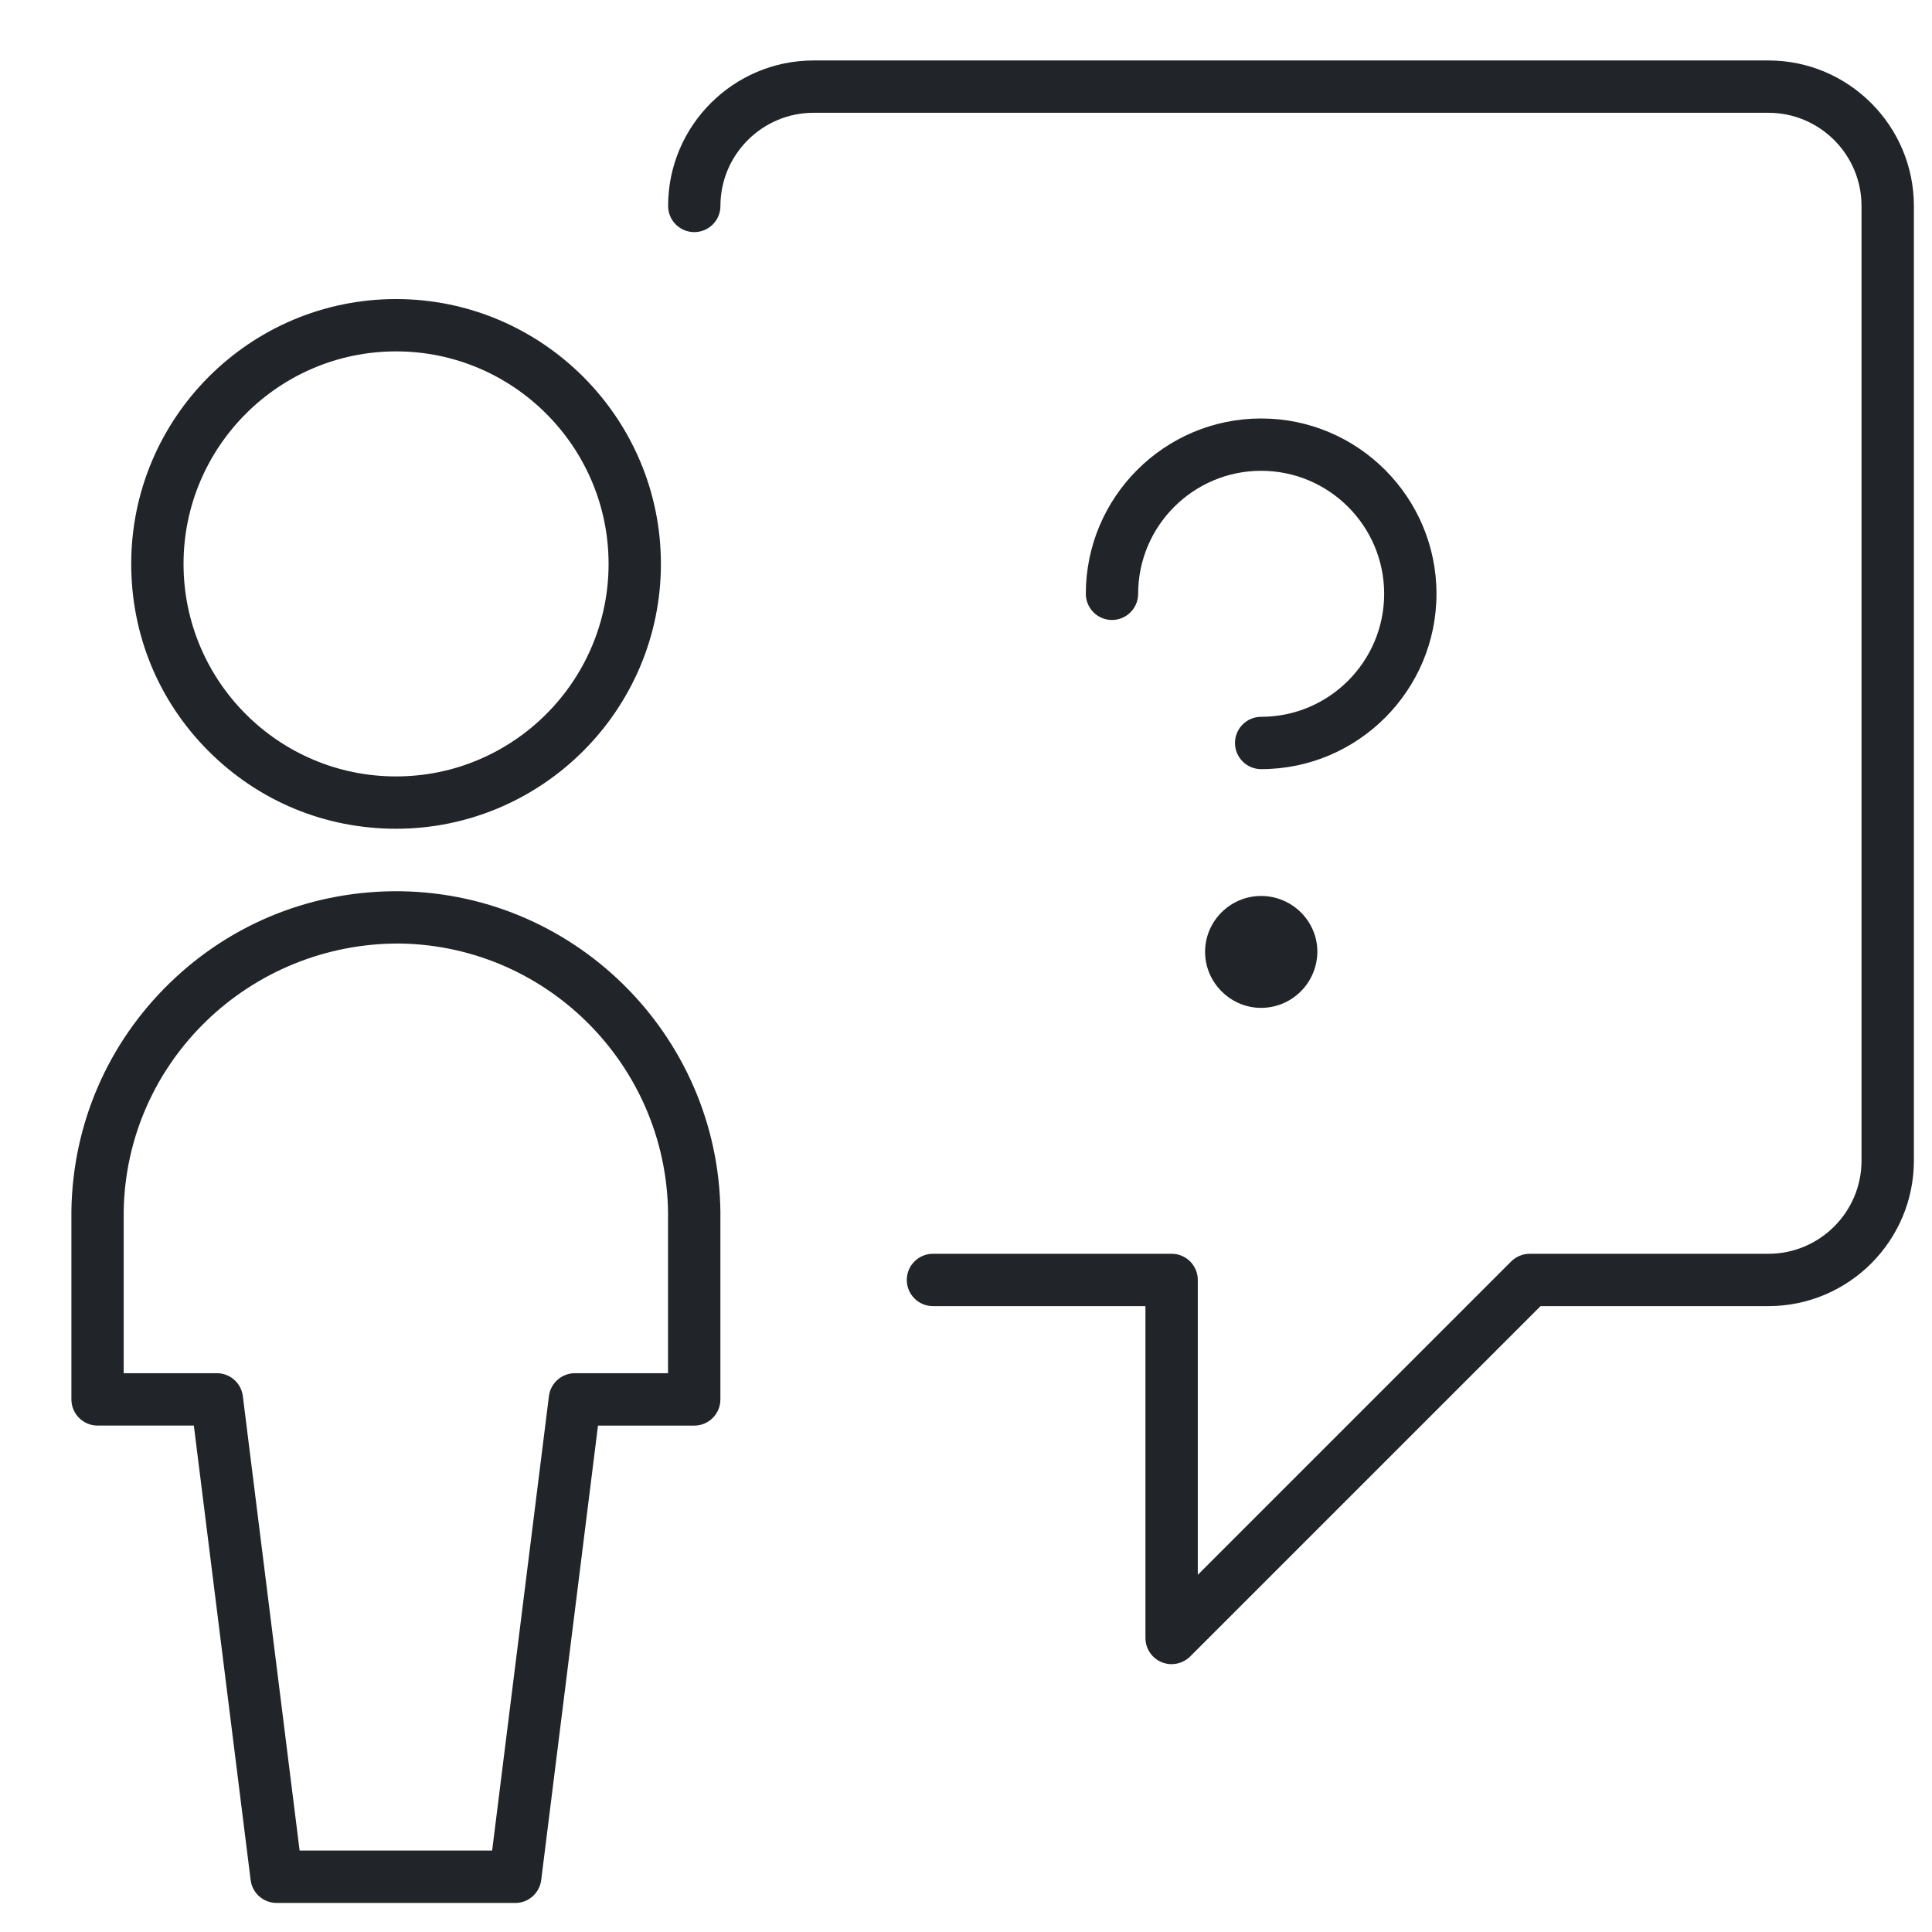
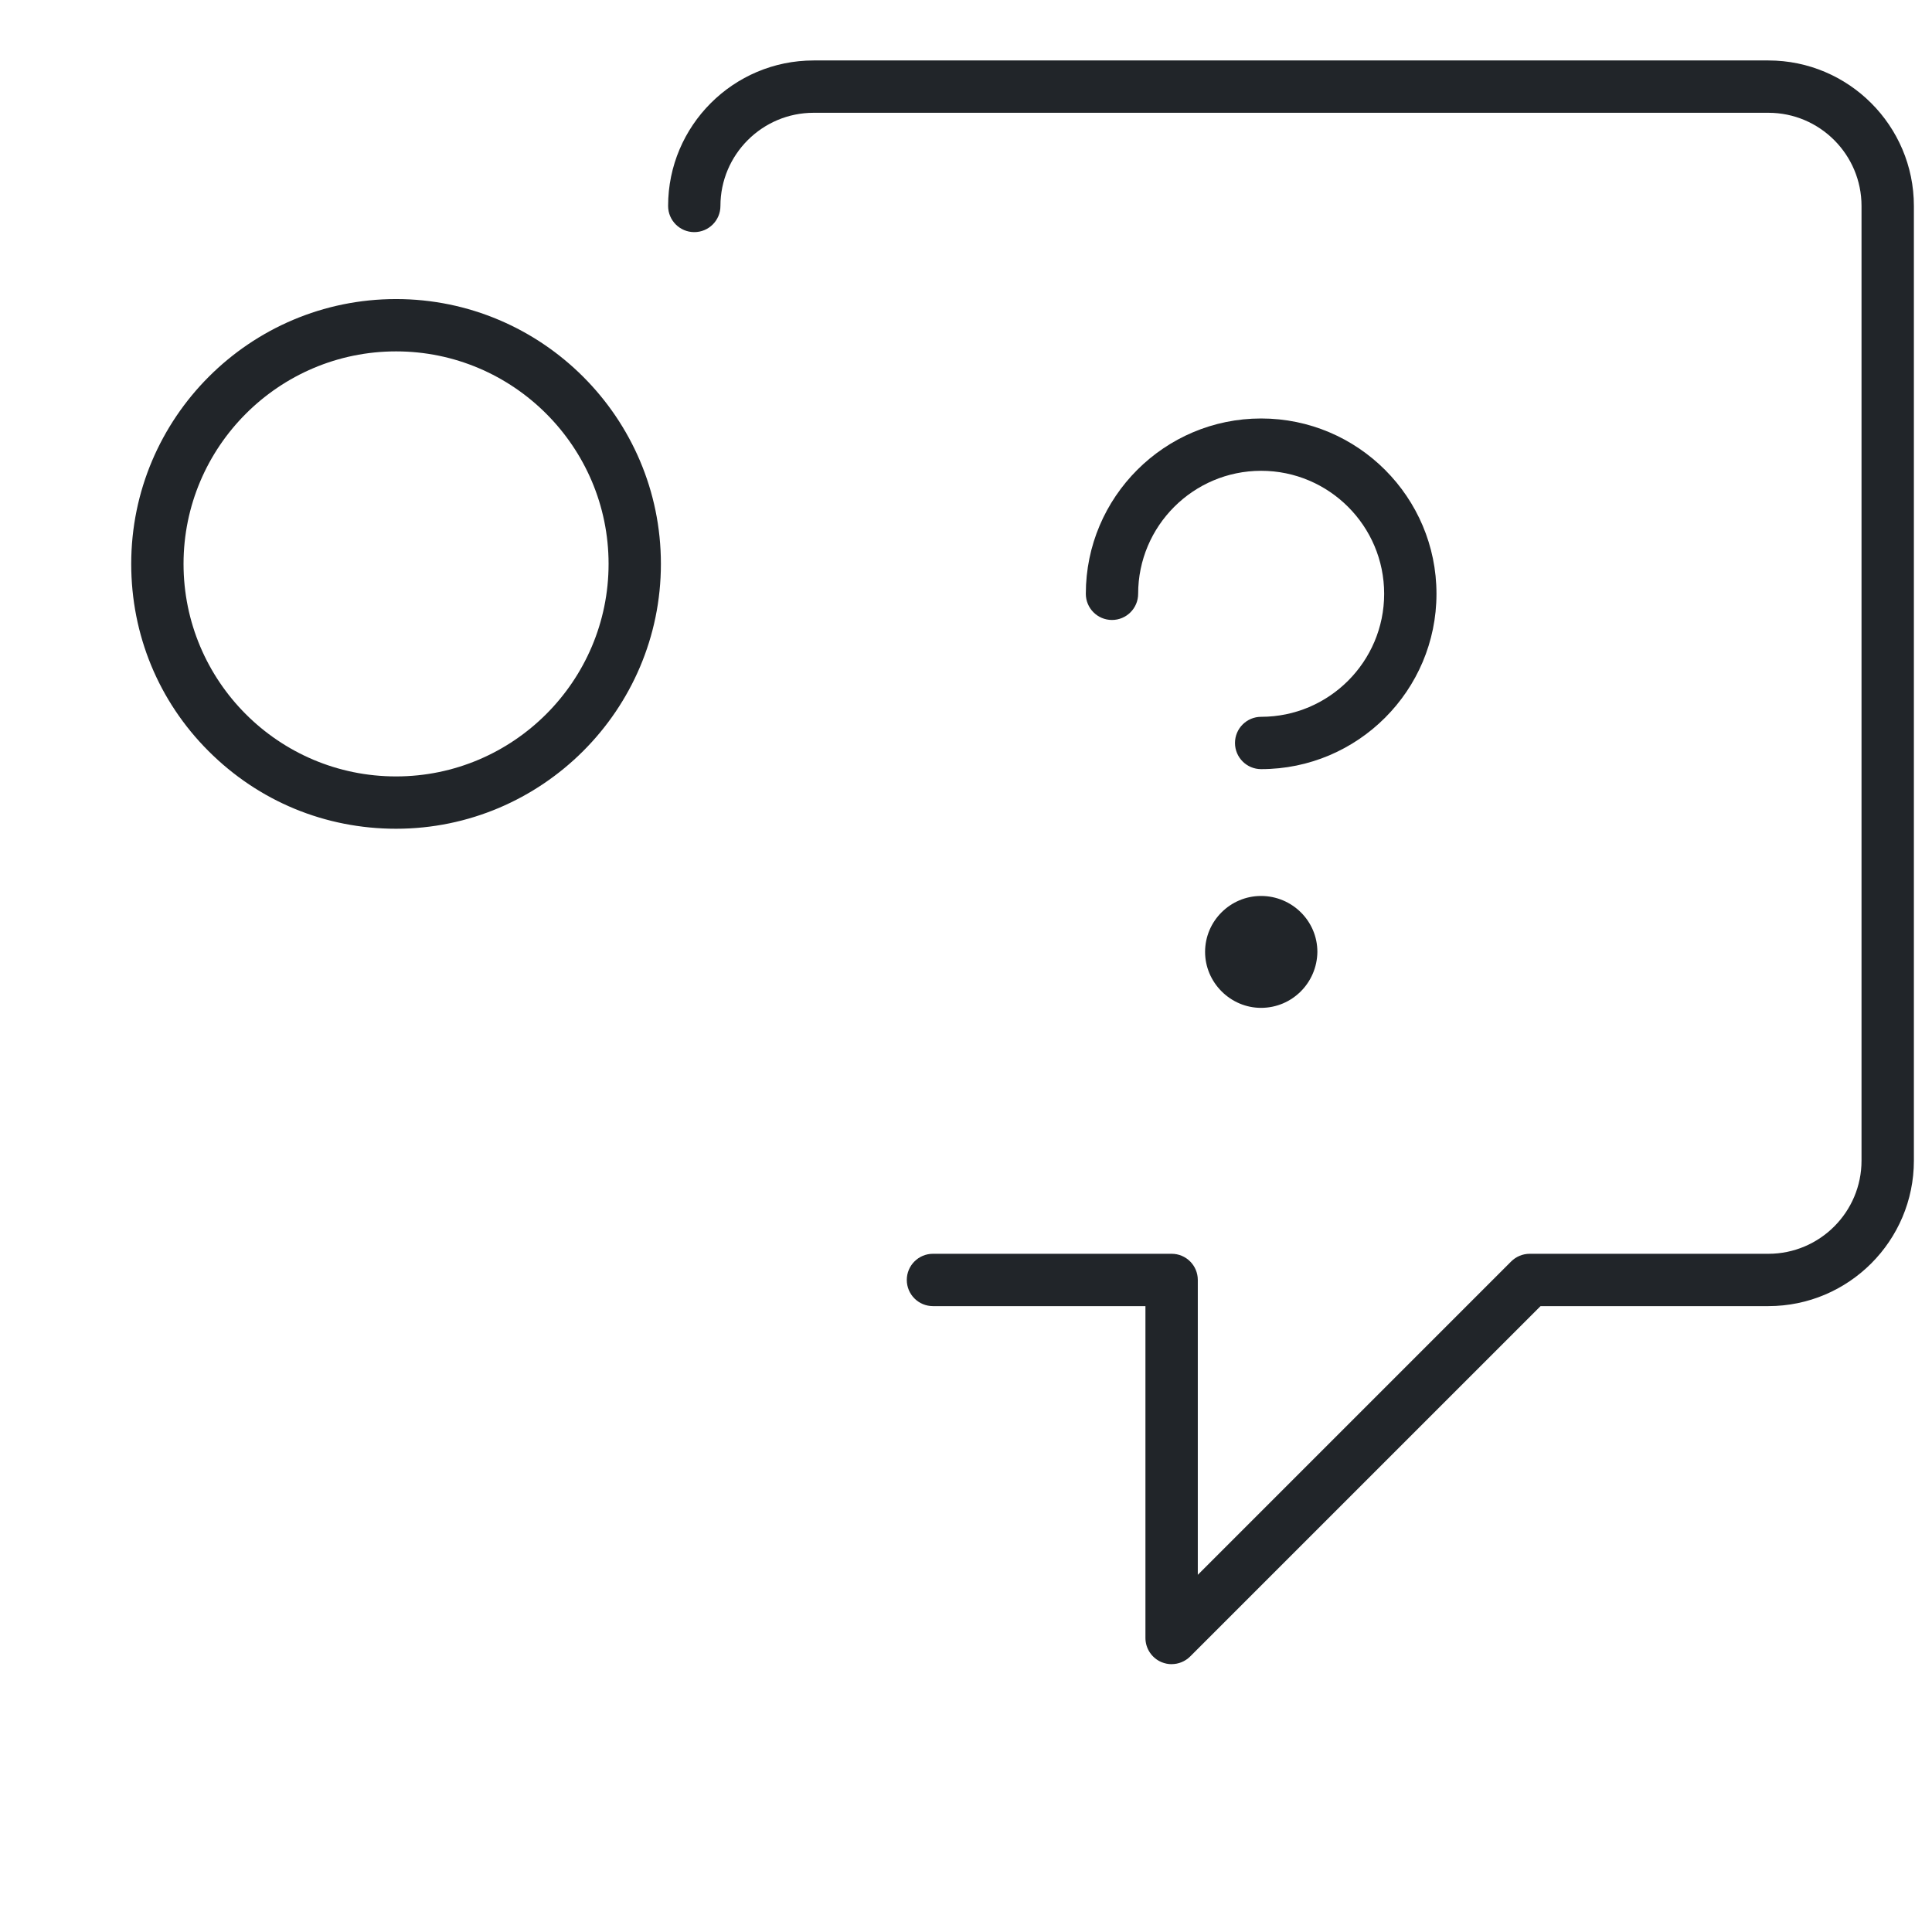
<svg xmlns="http://www.w3.org/2000/svg" id="Layer_1" width="48" height="48" viewBox="0 0 48 48">
  <defs>
    <style>.cls-1{fill:#212529;}</style>
  </defs>
  <g id="streamlinehq-messages-people-user-question-messages-chat-smileys-48" transform="translate(0.75 0.75)">
    <g id="Path_266">
      <path class="cls-1" d="M28.358,40.596c-.084,0-.168-.017-.249-.05-.242-.101-.401-.338-.401-.601v-8.245h-5.279c-.359,0-.65-.291-.65-.65s.291-.65,.65-.65h5.93c.359,0,.65,.291,.65,.65v7.326l7.786-7.786c.122-.121,.287-.19,.46-.19h5.93c1.276,0,2.314-1.038,2.314-2.314V4.367c0-1.276-1.038-2.315-2.314-2.315H19.464c-1.276,0-2.315,1.039-2.315,2.315,0,.359-.291,.65-.65,.65s-.65-.291-.65-.65c0-1.993,1.622-3.615,3.615-3.615h23.721c1.993,0,3.615,1.622,3.615,3.615V28.085c0,1.993-1.622,3.615-3.615,3.615h-5.66l-8.706,8.705c-.125,.124-.291,.19-.46,.19Z" />
    </g>
    <g id="Path_267">
      <path class="cls-1" d="M9.09,6.68c-3.63,0-6.58,2.95-6.58,6.58,0,1.76,.68,3.41,1.92,4.65,1.25,1.25,2.9,1.93,4.66,1.93,3.62,0,6.58-2.95,6.58-6.58s-2.96-6.58-6.58-6.58Zm0,11.86c-2.92,0-5.28-2.37-5.28-5.28s2.37-5.28,5.28-5.28,5.28,2.37,5.28,5.28-2.37,5.28-5.28,5.28Z" />
    </g>
    <g id="Path_268">
-       <path class="cls-1" d="M12.051,46.528H6.122c-.328,0-.605-.244-.645-.569l-1.411-11.291H1.674c-.359,0-.65-.291-.65-.65v-4.692c.034-2.151,.904-4.162,2.451-5.661,1.546-1.498,3.579-2.3,5.738-2.272,4.445,.07,8.005,3.744,7.935,8.188v4.438c0,.359-.291,.65-.65,.65h-2.391l-1.411,11.291c-.041,.325-.317,.569-.645,.569Zm-5.356-1.301h4.782l1.411-11.291c.041-.325,.317-.569,.645-.569h2.314v-3.797c.059-3.738-2.927-6.82-6.656-6.878-3.729-.024-6.81,2.928-6.868,6.656v4.019h2.315c.328,0,.605,.244,.645,.569l1.411,11.291Z" />
-     </g>
+       </g>
    <g id="Path_269">
      <path class="cls-1" d="M30.583,18.359c-.359,0-.65-.291-.65-.65s.291-.65,.65-.65c1.685,0,3.056-1.371,3.056-3.056s-1.37-3.056-3.056-3.056-3.056,1.371-3.056,3.056c0,.359-.291,.65-.65,.65s-.65-.291-.65-.65c0-2.402,1.954-4.356,4.356-4.356s4.356,1.954,4.356,4.356-1.954,4.356-4.356,4.356Z" />
    </g>
    <g id="Path_271">
      <path class="cls-1" d="M31.98,22.9c-.01,.77-.63,1.39-1.4,1.39-.37,0-.72-.15-.98-.41-.26-.26-.41-.61-.41-.98,0-.77,.63-1.39,1.39-1.39,.77,0,1.4,.62,1.4,1.39Z" />
    </g>
  </g>
</svg>